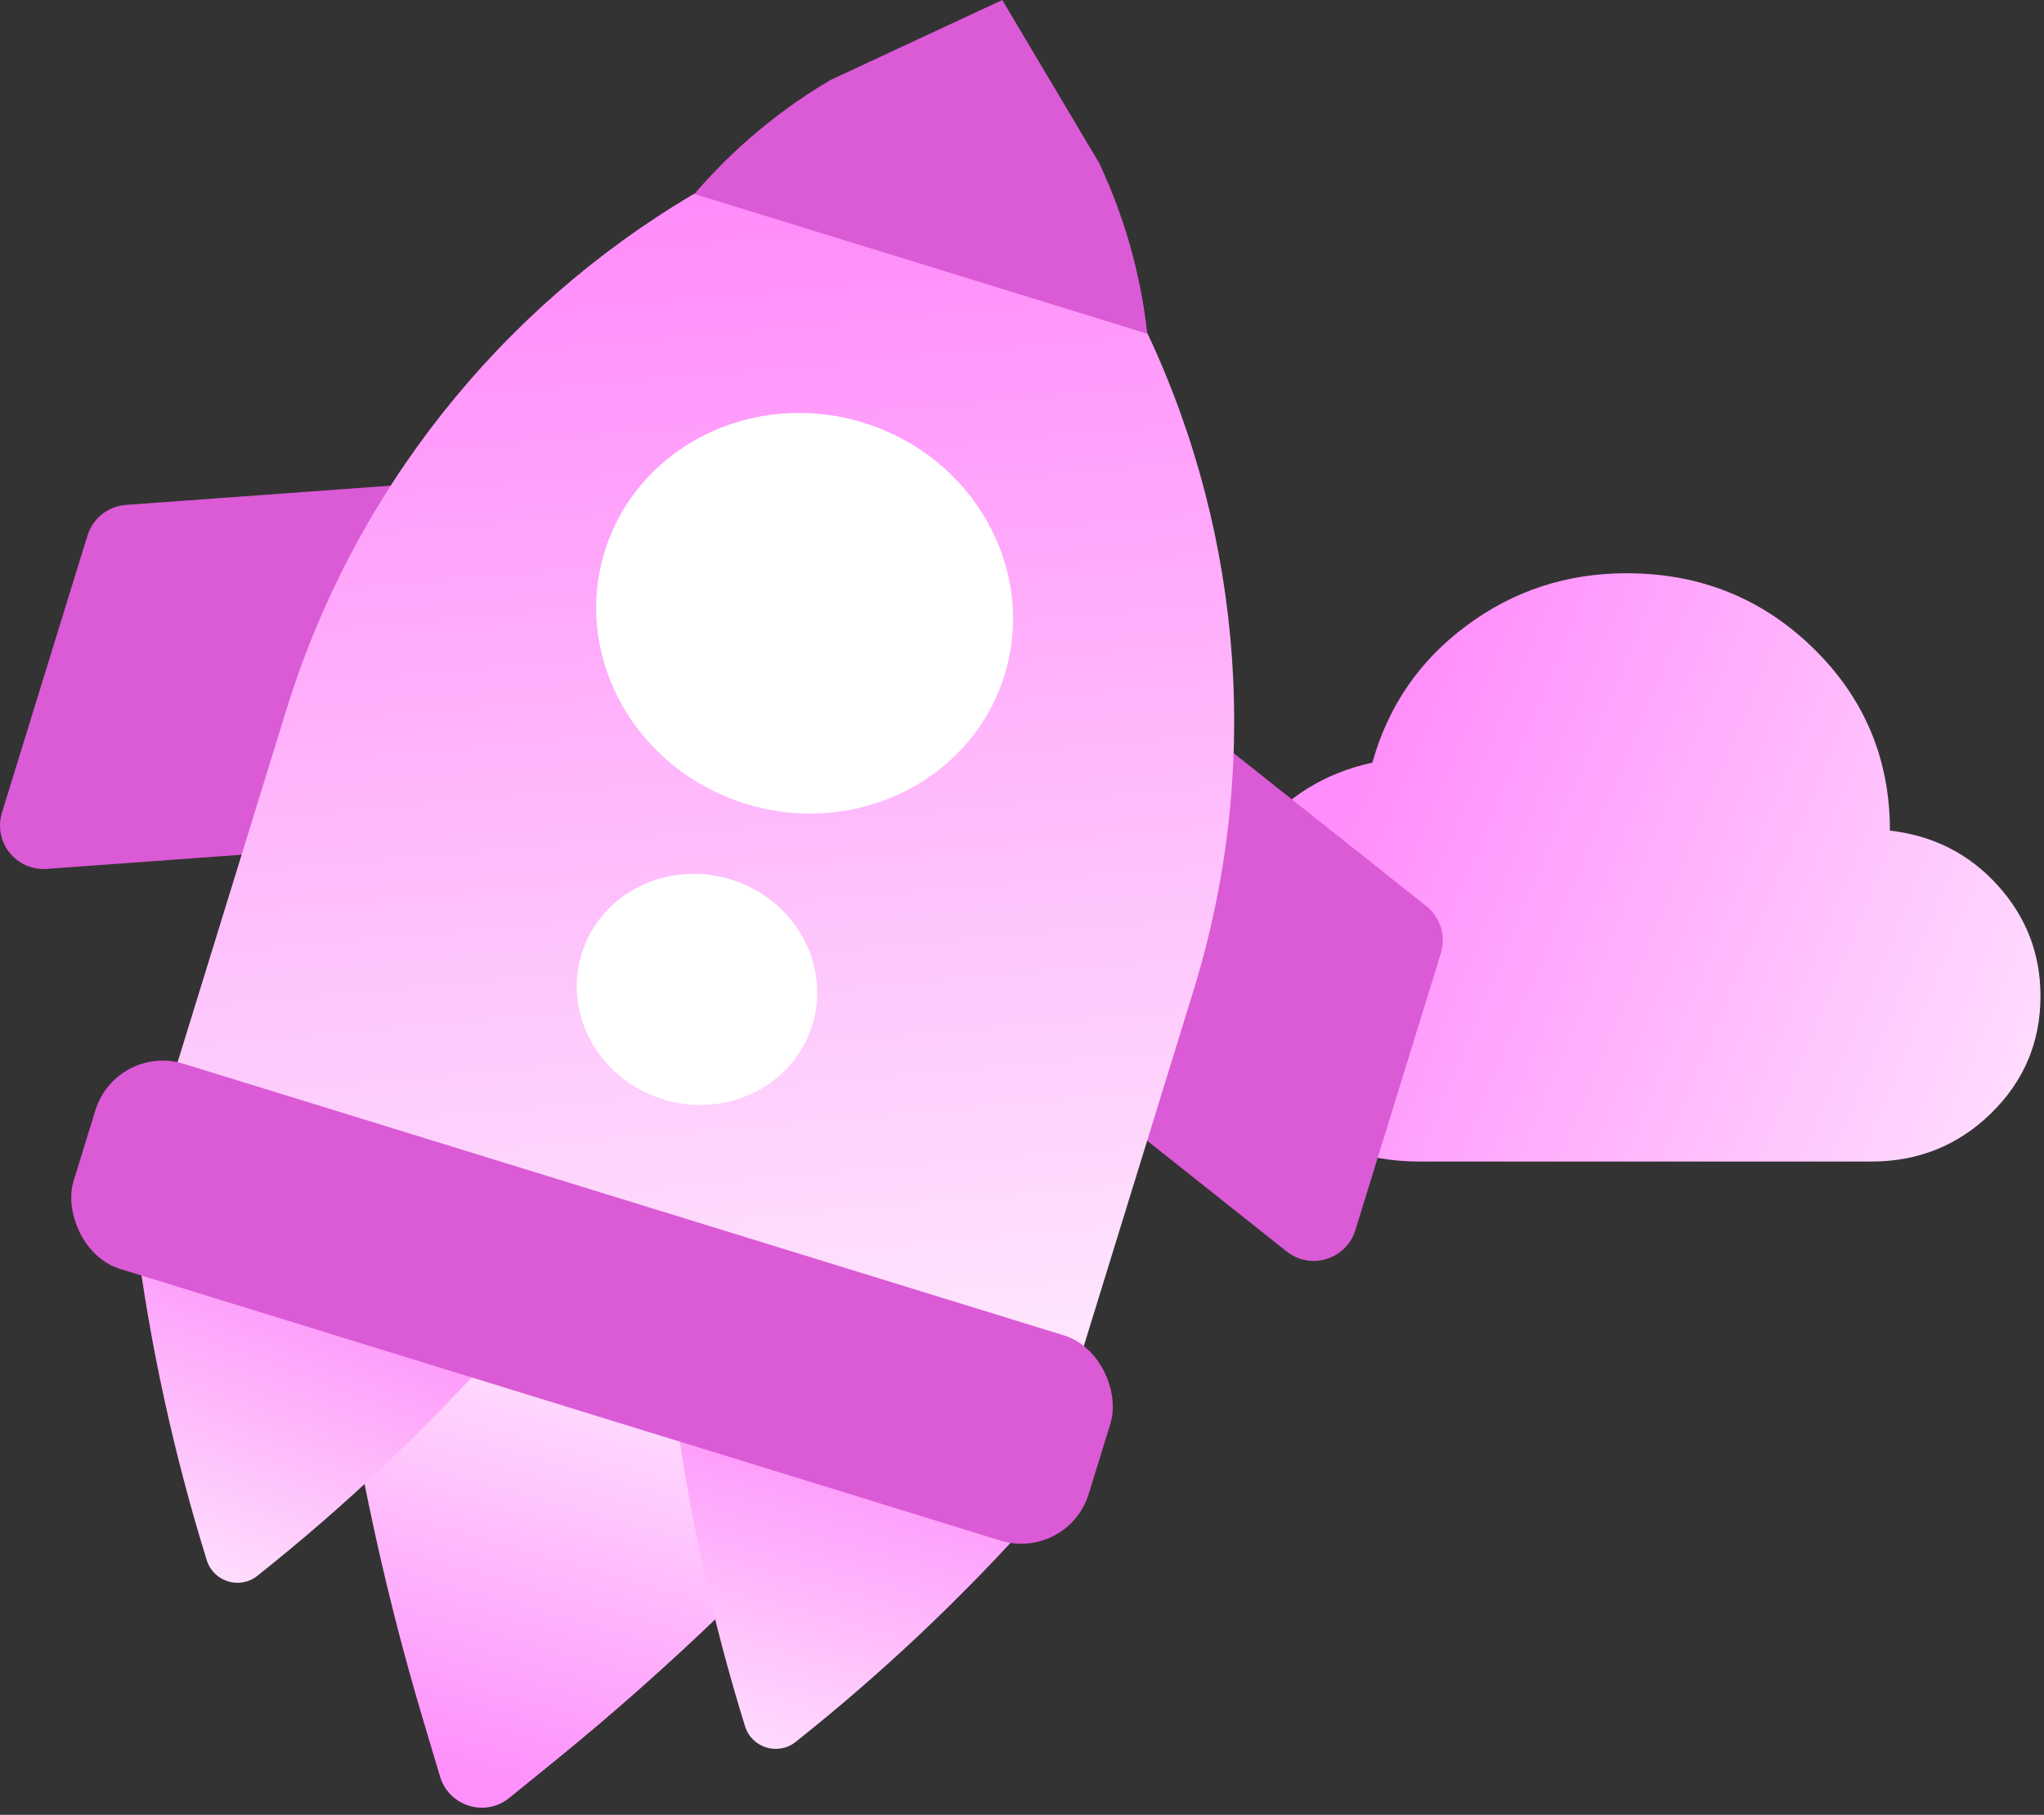
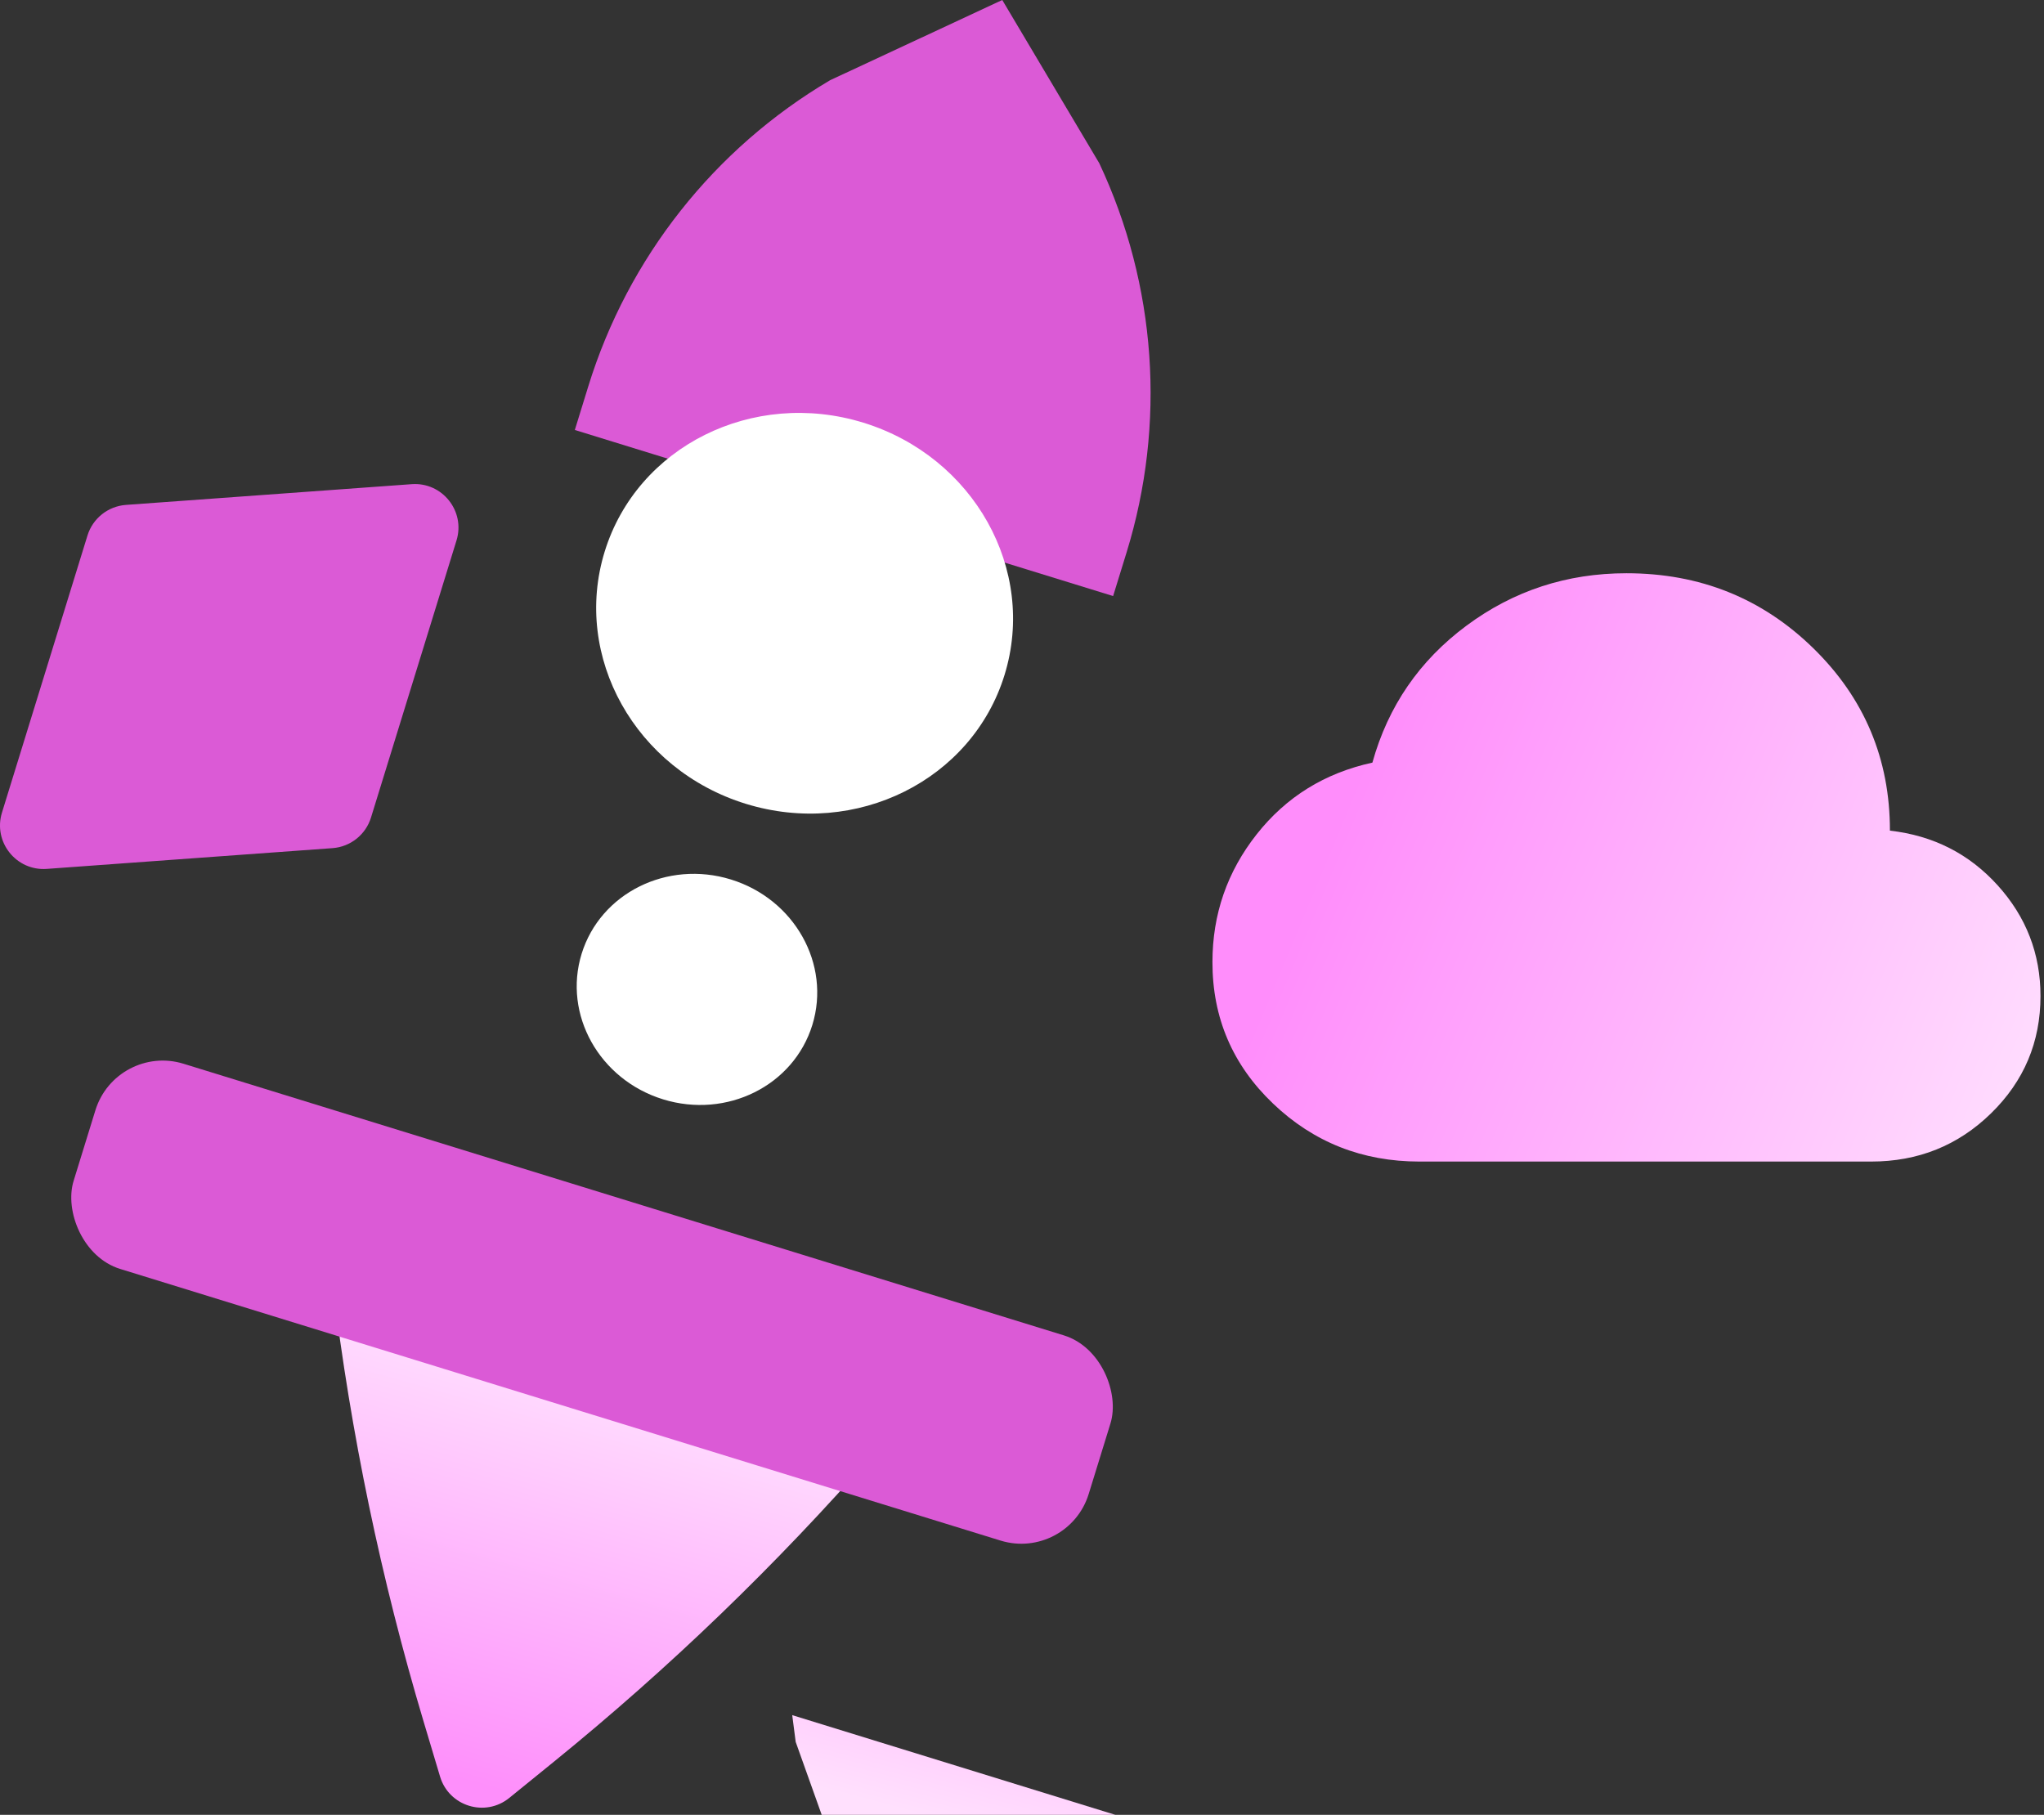
<svg xmlns="http://www.w3.org/2000/svg" width="116" height="103" viewBox="0 0 116 103" fill="none" version="1.1" id="svg18">
  <rect x="0" y="0" width="116" height="103" fill="#333333" stroke="none" />
  <path d="m 80.556,65.923 c -3.24,0 -6.008,-1.096 -8.305,-3.287 -2.297,-2.191 -3.445,-4.869 -3.443,-8.034 0,-2.713 0.837,-5.13 2.51,-7.252 1.673,-2.122 3.863,-3.478 6.568,-4.069 0.89,-3.2 2.67,-5.791 5.34,-7.773 2.67,-1.982 5.696,-2.974 9.078,-2.974 4.165,0 7.699,1.418 10.601,4.253 2.902,2.835 4.353,6.287 4.351,10.355 2.456,0.278 4.494,1.313 6.116,3.105 1.62,1.792 2.43,3.887 2.429,6.285 0,2.609 -0.935,4.826 -2.805,6.653 -1.87,1.827 -4.139,2.739 -6.808,2.738 z" fill="url(#paint0_linear_876_10648)" id="path1" style="fill:url(#paint0_linear_876_10648);stroke-width:1" />
  <path d="M 4.964,30.393 C 5.264,29.419 6.132,28.729 7.148,28.655 L 23.365,27.478 c 1.736,-0.126 3.056,1.533 2.542,3.196 l -4.852,15.724 c -0.3,0.974 -1.168,1.664 -2.184,1.737 L 2.654,49.313 c -1.736,0.126 -3.056,-1.533 -2.542,-3.196 z" fill="#db5ad6" id="path2" style="stroke-width:1" />
-   <path d="m 81.772,54.093 c 0.301,-0.974 -0.027,-2.032 -0.825,-2.666 L 68.212,41.316 c -1.363,-1.082 -3.388,-0.455 -3.901,1.208 l -4.852,15.724 c -0.3,0.974 0.027,2.032 0.825,2.666 l 12.734,10.111 c 1.363,1.082 3.388,0.455 3.901,-1.208 z" fill="#db5ad6" id="path3" style="stroke-width:1" />
  <path d="M 33.385,21.93 C 35.637,14.631 40.532,8.434 47.111,4.552 L 56.88,0 62.386,9.265 c 3.248,6.914 3.8,14.791 1.548,22.091 l -0.763,2.473 -30.549,-9.426 z" fill="#db5ad6" id="path4" style="stroke-width:1" />
-   <path d="M 16.247,40.295 C 20.044,27.99 28.295,17.545 39.386,11.001 l 12.874,3.972 12.874,3.973 c 5.476,11.655 6.406,24.934 2.609,37.239 L 59.526,82.815 8.03,66.925 Z" fill="url(#paint1_linear_876_10648)" id="path5" style="fill:url(#paint1_linear_876_10648);stroke-width:1" />
  <path d="m 28.902,102.039 c -1.367,1.11 -3.424,0.475 -3.928,-1.212 L 24.044,97.718 C 21.624,89.62 19.899,81.33 18.89,72.939 l -0.617,-5.132 34.77,10.729 -3.402,3.892 C 44.08,88.792 37.984,94.668 31.422,99.994 Z" fill="url(#paint2_linear_876_10648)" id="path6" style="fill:url(#paint2_linear_876_10648);stroke-width:1" />
-   <path d="m 45.156,98.859 c -1.003,0.797 -2.494,0.337 -2.874,-0.887 -1.869,-6.019 -3.215,-12.189 -4.021,-18.44 l -0.196,-1.518 21.82,6.733 -1.017,1.144 c -4.189,4.71 -8.777,9.049 -13.713,12.968 z" fill="url(#paint3_linear_876_10648)" id="path7" style="fill:url(#paint3_linear_876_10648);stroke-width:1" />
-   <path d="M 14.607,89.433 C 13.604,90.23 12.114,89.77 11.734,88.546 9.864,82.527 8.519,76.357 7.712,70.106 l -0.196,-1.518 21.82,6.733 -1.017,1.143 c -4.189,4.71 -8.777,9.049 -13.713,12.968 z" fill="url(#paint4_linear_876_10648)" id="path8" style="fill:url(#paint4_linear_876_10648);stroke-width:1" />
+   <path d="m 45.156,98.859 l -0.196,-1.518 21.82,6.733 -1.017,1.144 c -4.189,4.71 -8.777,9.049 -13.713,12.968 z" fill="url(#paint3_linear_876_10648)" id="path7" style="fill:url(#paint3_linear_876_10648);stroke-width:1" />
  <rect x="23.752" y="54.617" width="60.286" height="12.188" rx="4" transform="rotate(17.148)" fill="#db5ad6" id="rect8" ry="4" style="stroke-width:1" />
  <ellipse cx="53.895" cy="19.794" rx="11.874" ry="11.318" transform="rotate(17.148)" fill="#ffffff" id="ellipse8" style="stroke-width:1" />
  <ellipse cx="54.352" cy="41.994" rx="6.851" ry="6.529" transform="rotate(17.148)" fill="#ffffff" id="ellipse9" style="stroke-width:1" />
  <defs id="defs18">
    <linearGradient id="paint0_linear_876_10648" x1="71.171" y1="49.5" x2="104.781" y2="63.525" gradientUnits="userSpaceOnUse" gradientTransform="matrix(1.237,0,0,1.237,-14.046,-11.985)">
      <stop offset="0.018" stop-color="#FF8DFB" id="stop9" />
      <stop offset="1" stop-color="#FFE1FE" id="stop10" />
    </linearGradient>
    <linearGradient id="paint1_linear_876_10648" x1="50" y1="17.5" x2="55" y2="74.501" gradientUnits="userSpaceOnUse" gradientTransform="matrix(1.237,0,0,1.237,-14.046,-11.985)">
      <stop stop-color="#FF8AFA" id="stop11" />
      <stop offset="1" stop-color="#FEEAFD" id="stop12" />
    </linearGradient>
    <linearGradient id="paint2_linear_876_10648" x1="33" y1="91.501" x2="38.5" y2="72.001" gradientUnits="userSpaceOnUse" gradientTransform="matrix(1.237,0,0,1.237,-14.046,-11.985)">
      <stop stop-color="#FE8FFB" id="stop13" />
      <stop offset="1" stop-color="#FFE1FE" id="stop14" />
    </linearGradient>
    <linearGradient id="paint3_linear_876_10648" x1="51" y1="74.501" x2="46.541" y2="91.081" gradientUnits="userSpaceOnUse" gradientTransform="matrix(1.237,0,0,1.237,-14.046,-11.985)">
      <stop stop-color="#FE8EFB" id="stop15" />
      <stop offset="1" stop-color="#FFE0FD" id="stop16" />
    </linearGradient>
    <linearGradient id="paint4_linear_876_10648" x1="27" y1="68" x2="21.5" y2="82.5" gradientUnits="userSpaceOnUse" gradientTransform="matrix(1.237,0,0,1.237,-14.046,-11.985)">
      <stop stop-color="#FD91FA" id="stop17" />
      <stop offset="1" stop-color="#FFDFFD" id="stop18" />
    </linearGradient>
  </defs>
</svg>